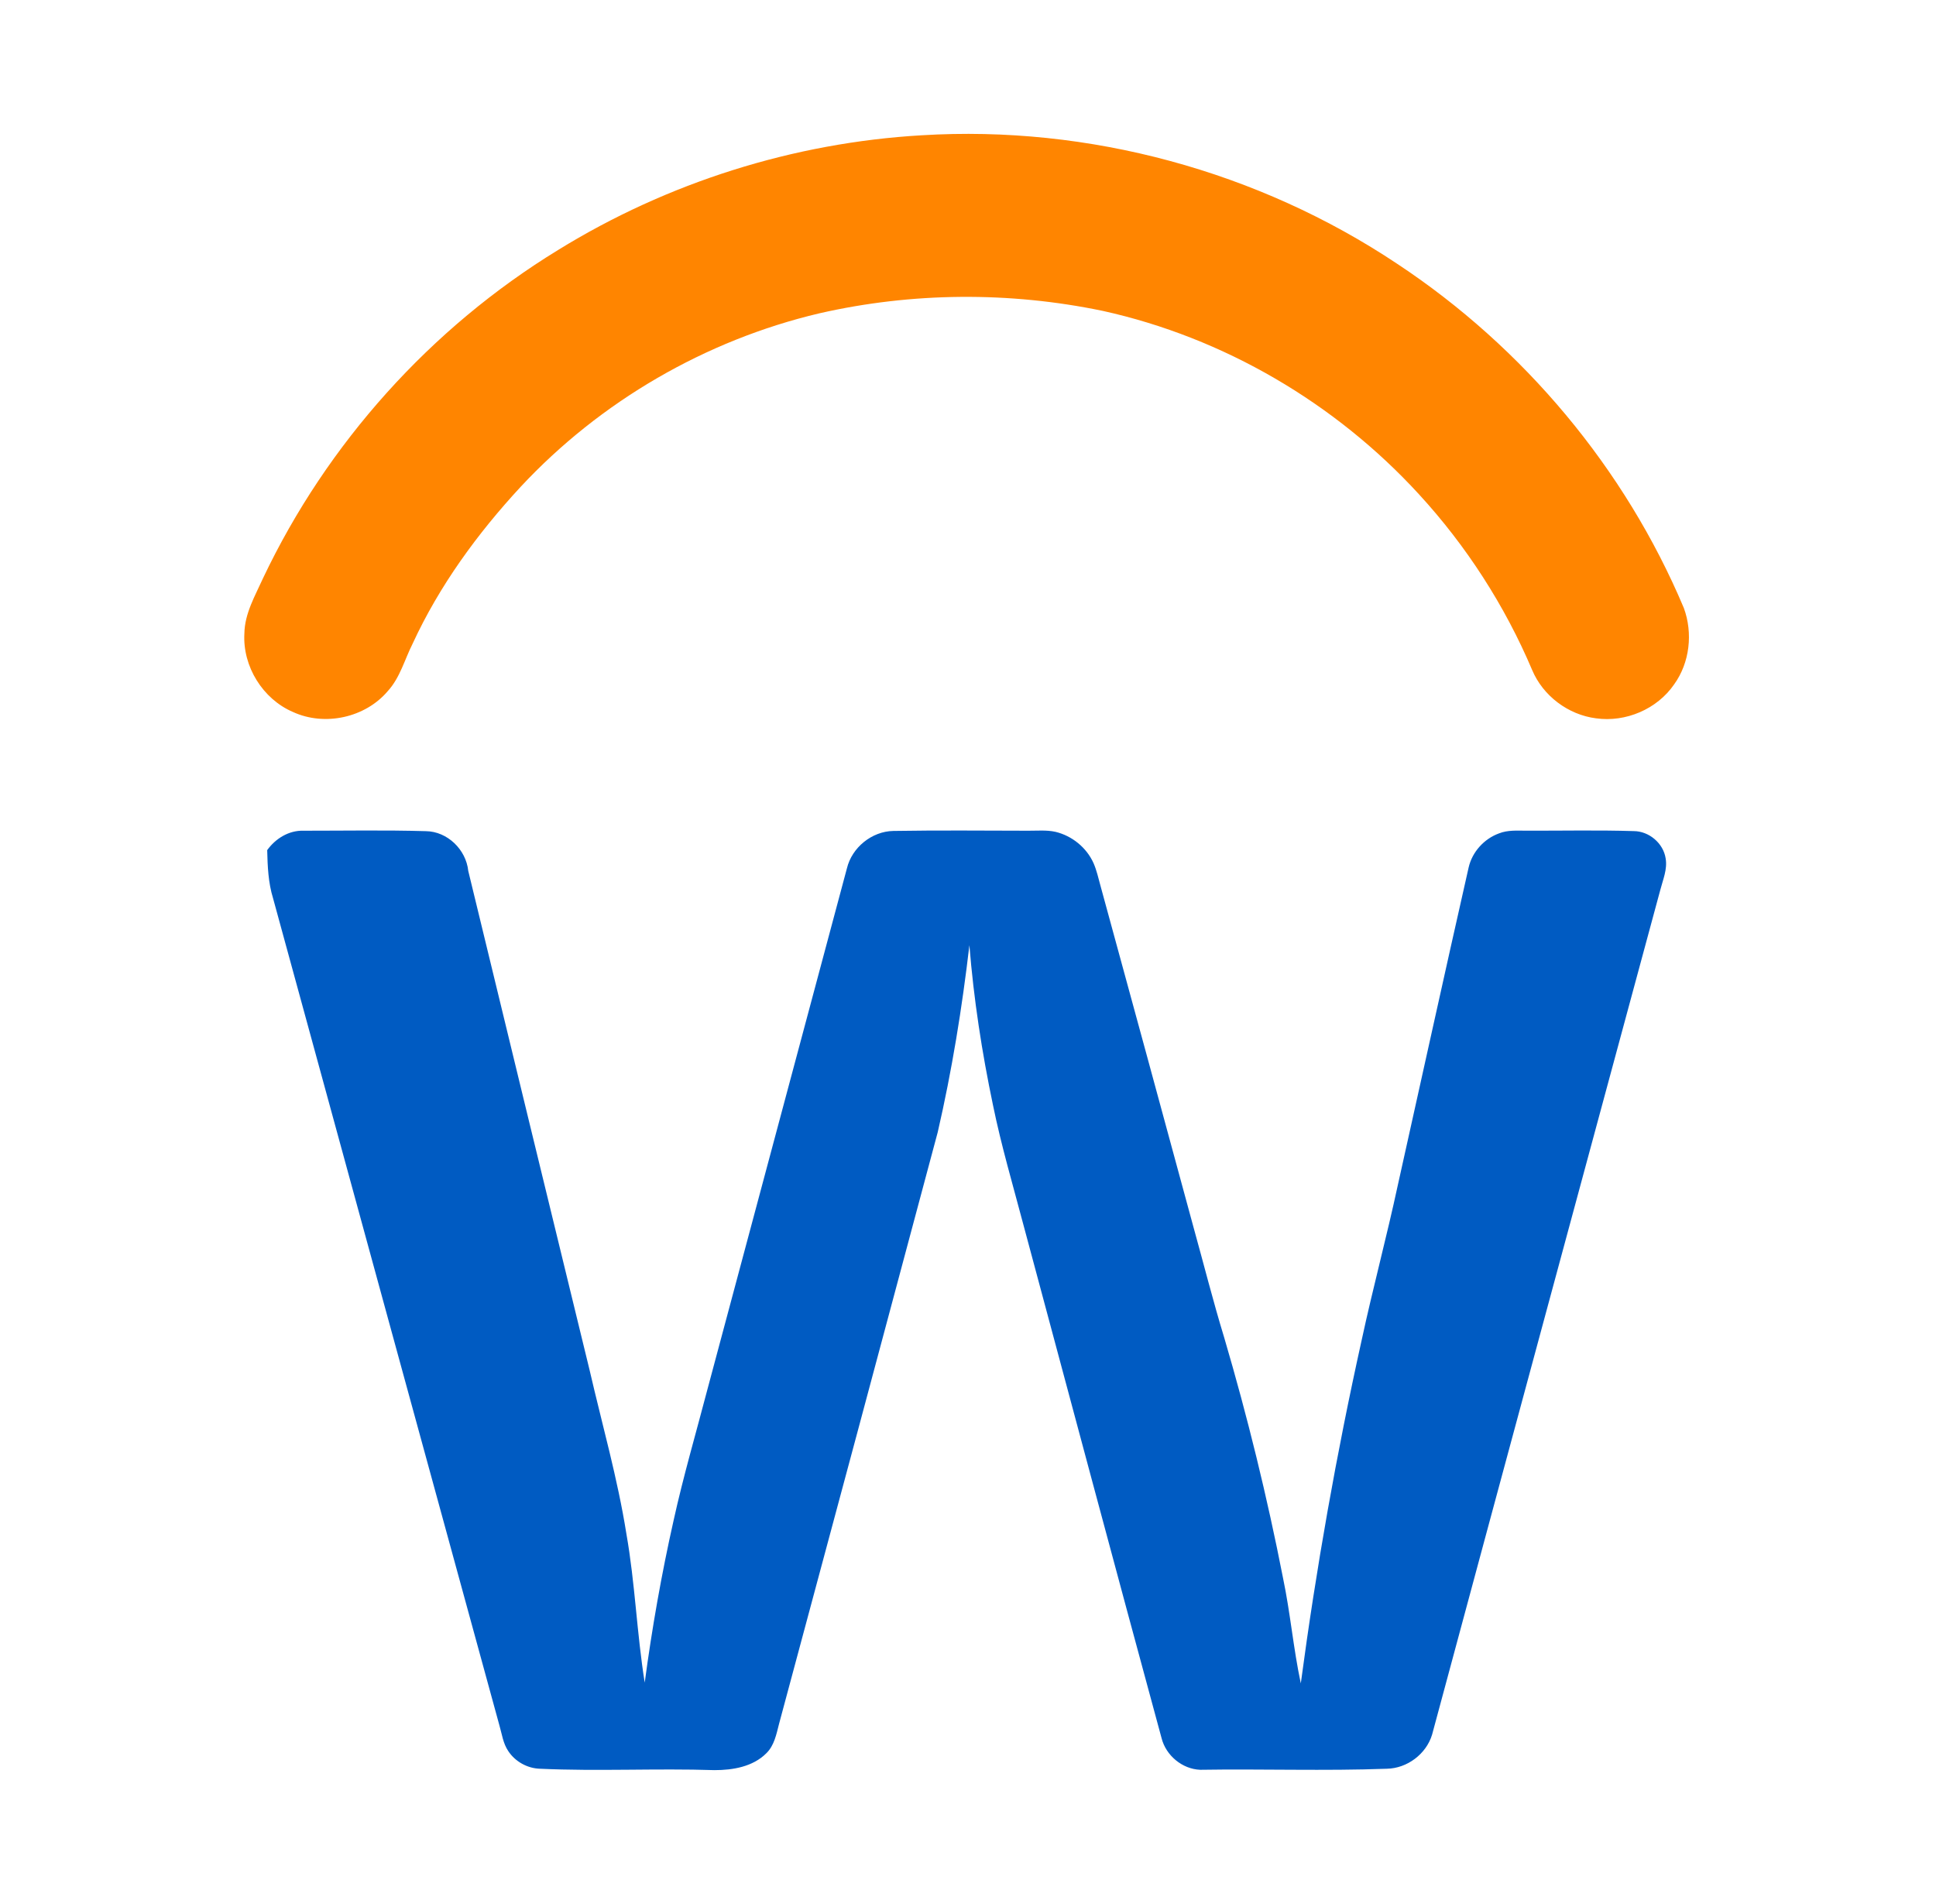
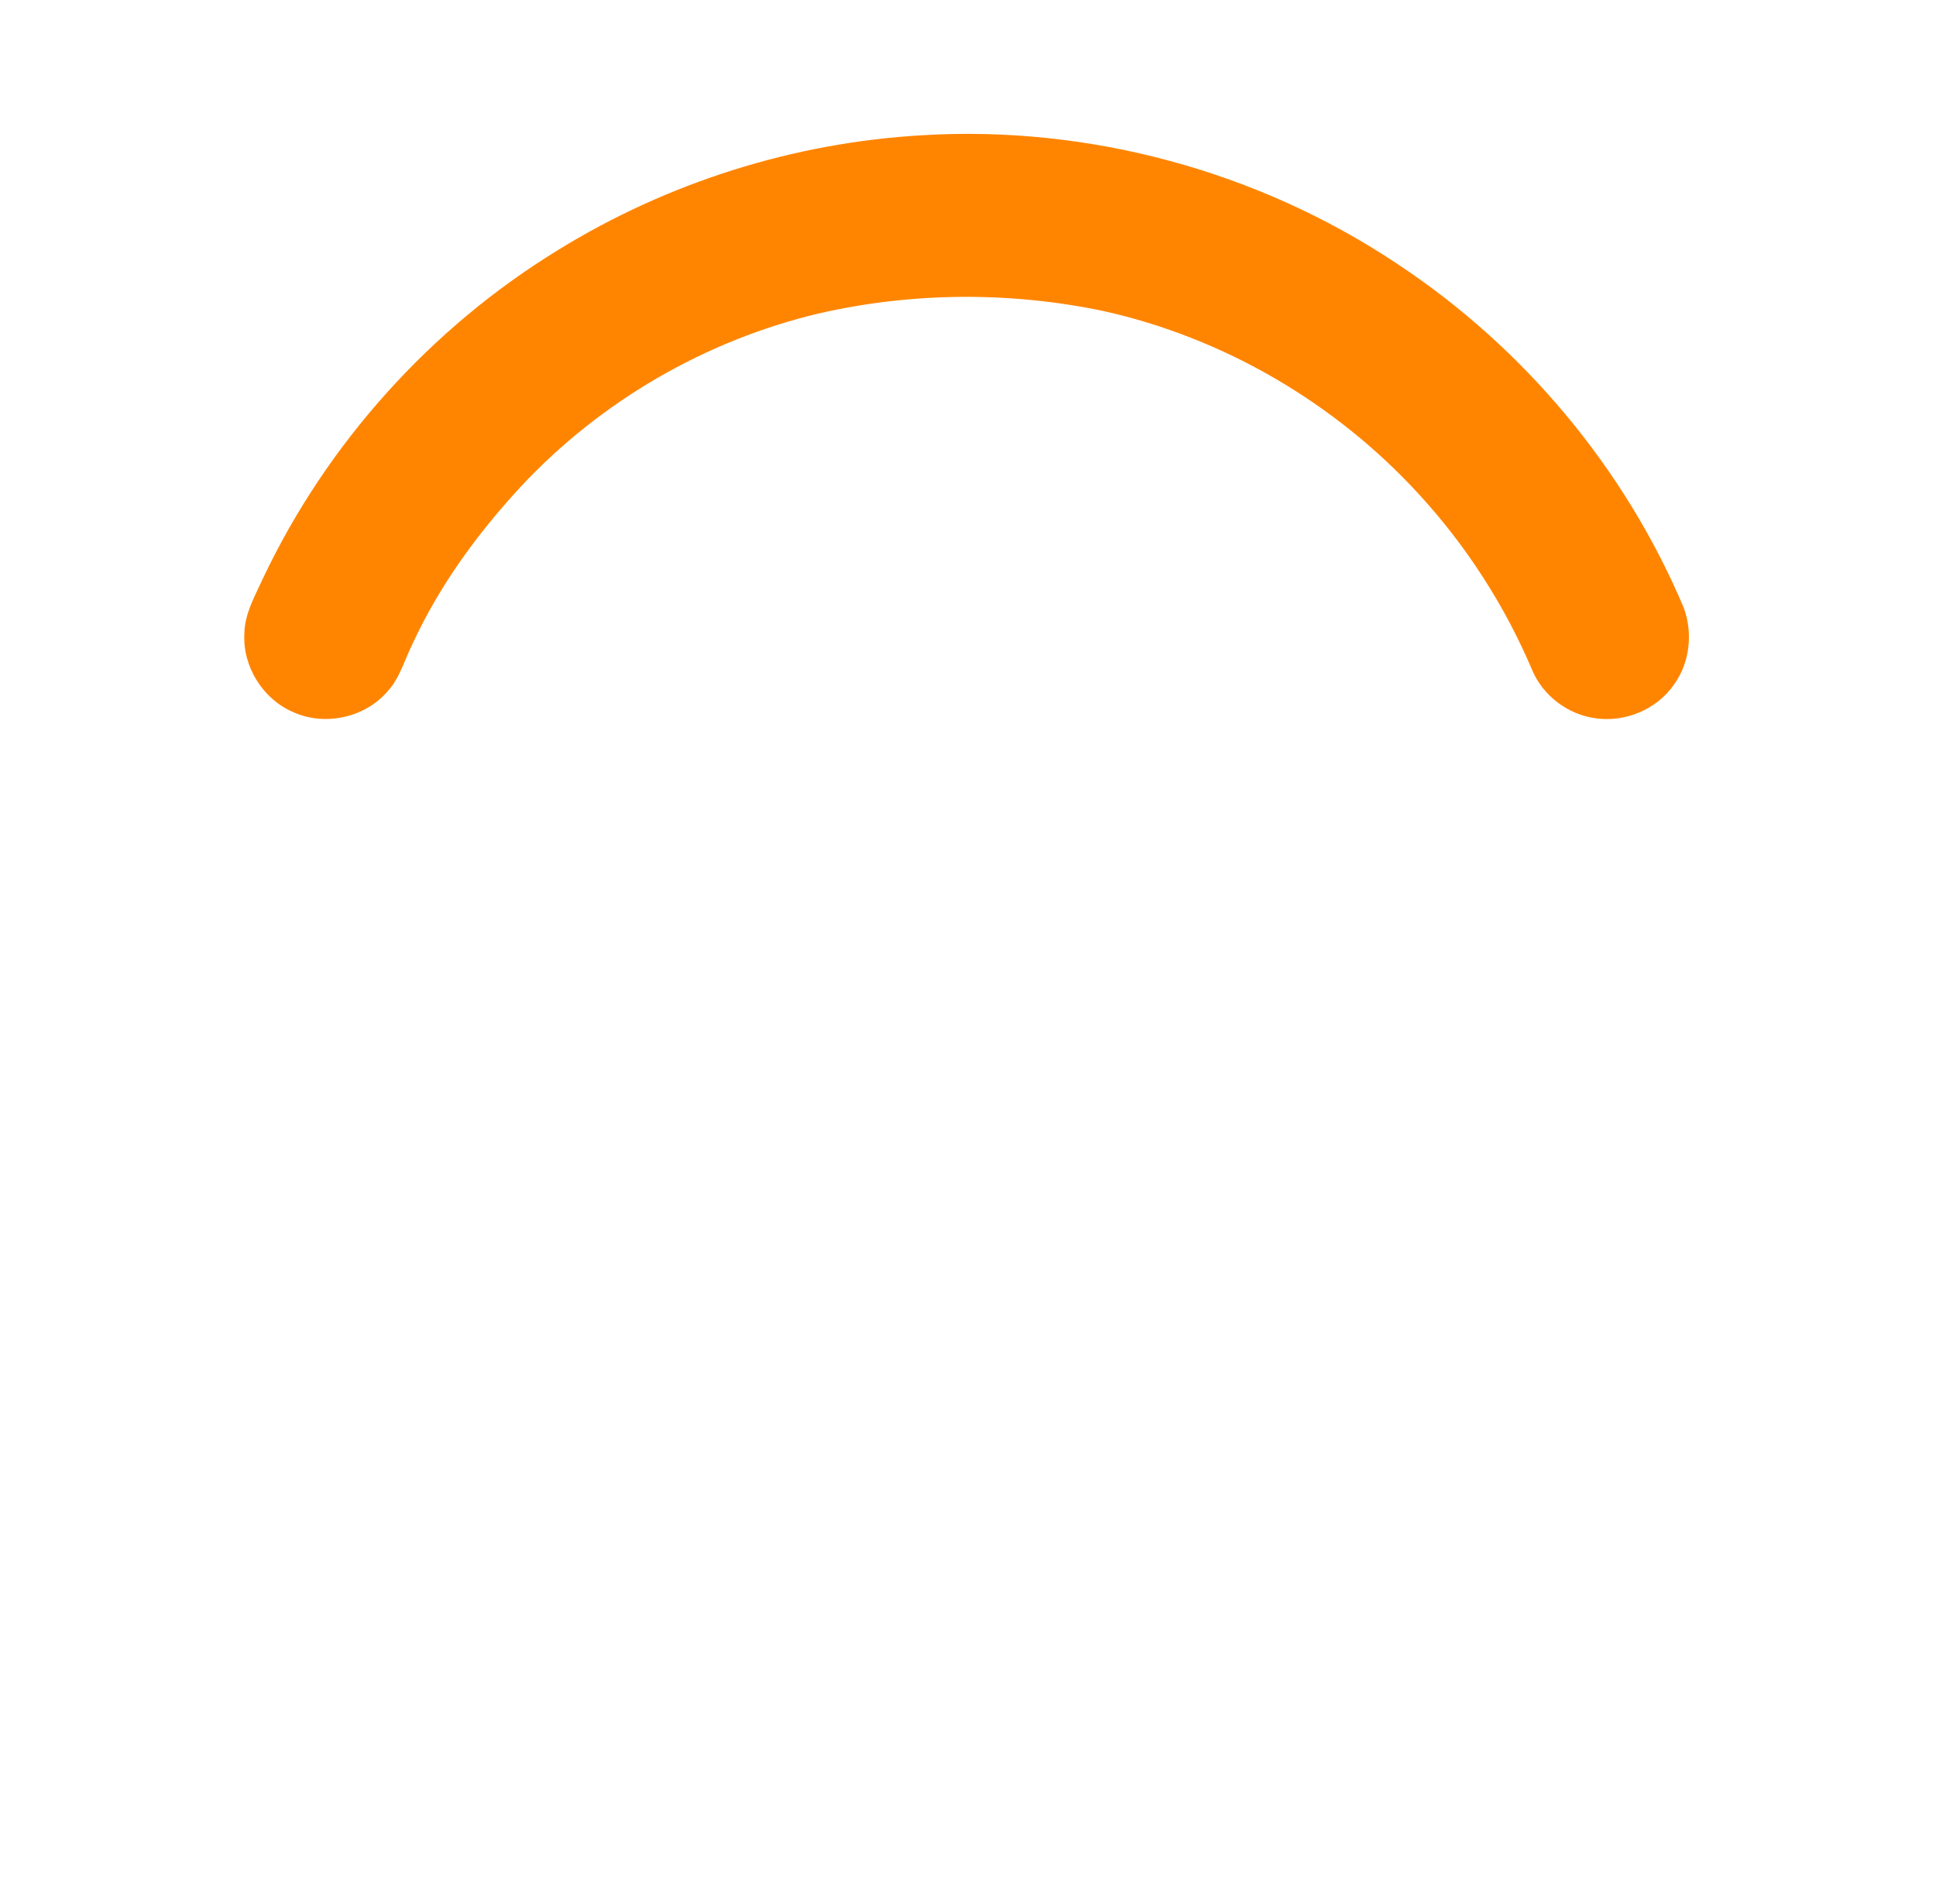
<svg xmlns="http://www.w3.org/2000/svg" width="61" height="60" viewBox="0 0 61 60" fill="none">
  <path d="M29.04 4.263C34.301 3.94 39.647 5.39 44.032 8.319C48.008 10.95 51.202 14.759 53.055 19.16C53.344 19.948 53.244 20.879 52.75 21.565C52.213 22.348 51.222 22.768 50.287 22.636C49.412 22.525 48.619 21.929 48.276 21.115C47.414 19.082 46.201 17.2 44.709 15.576C42.074 12.699 38.555 10.638 34.747 9.797C31.809 9.185 28.74 9.206 25.815 9.874C22.232 10.72 18.913 12.647 16.402 15.344C15.041 16.815 13.844 18.456 13.002 20.282C12.749 20.783 12.606 21.352 12.221 21.775C11.509 22.619 10.23 22.896 9.23 22.436C8.279 22.028 7.641 21 7.7 19.964C7.709 19.332 8.038 18.776 8.29 18.216C10.306 13.968 13.576 10.331 17.583 7.879C21.027 5.753 25 4.497 29.04 4.263Z" fill="#FF8500" />
-   <path d="M8.419 26.79C8.681 26.424 9.102 26.164 9.561 26.178C10.845 26.179 12.131 26.154 13.415 26.192C14.095 26.198 14.685 26.772 14.754 27.444C16.024 32.69 17.3 37.934 18.578 43.179C18.974 44.896 19.461 46.595 19.737 48.338C20.011 49.889 20.064 51.468 20.314 53.023C20.543 51.309 20.843 49.604 21.223 47.916C21.534 46.505 21.941 45.12 22.306 43.722C23.765 38.27 25.227 32.817 26.685 27.363C26.844 26.705 27.47 26.197 28.148 26.185C29.565 26.162 30.983 26.175 32.399 26.178C32.685 26.18 32.975 26.151 33.256 26.213C33.778 26.338 34.236 26.709 34.456 27.201C34.556 27.43 34.608 27.675 34.675 27.915C35.658 31.5 36.63 35.087 37.605 38.672C37.928 39.833 38.222 41.003 38.574 42.156C39.308 44.649 39.927 47.177 40.426 49.728C40.657 50.827 40.751 51.949 40.986 53.047C41.471 49.414 42.111 45.803 42.905 42.225C43.257 40.592 43.692 38.979 44.043 37.346C44.787 34.01 45.518 30.671 46.274 27.337C46.386 26.847 46.76 26.433 47.231 26.262C47.504 26.153 47.804 26.176 48.092 26.177C49.219 26.18 50.347 26.155 51.473 26.19C51.957 26.19 52.41 26.572 52.482 27.052C52.541 27.395 52.396 27.72 52.313 28.044C49.914 36.916 47.512 45.787 45.123 54.661C44.939 55.274 44.337 55.725 43.7 55.737C41.74 55.81 39.778 55.739 37.817 55.77C37.252 55.749 36.737 55.321 36.599 54.773C35.135 49.387 33.696 43.994 32.248 38.604C31.916 37.347 31.547 36.098 31.287 34.824C30.939 33.162 30.679 31.48 30.544 29.786C30.313 31.766 29.994 33.737 29.546 35.679C27.887 41.896 26.217 48.111 24.546 54.325C24.462 54.651 24.396 55.007 24.144 55.251C23.721 55.675 23.087 55.782 22.512 55.781C20.679 55.721 18.844 55.822 17.011 55.737C16.614 55.725 16.23 55.51 16.013 55.178C15.85 54.937 15.815 54.642 15.735 54.37C13.354 45.684 10.98 36.995 8.604 28.308C8.452 27.817 8.431 27.3 8.419 26.79Z" fill="#005BC2" />
</svg>